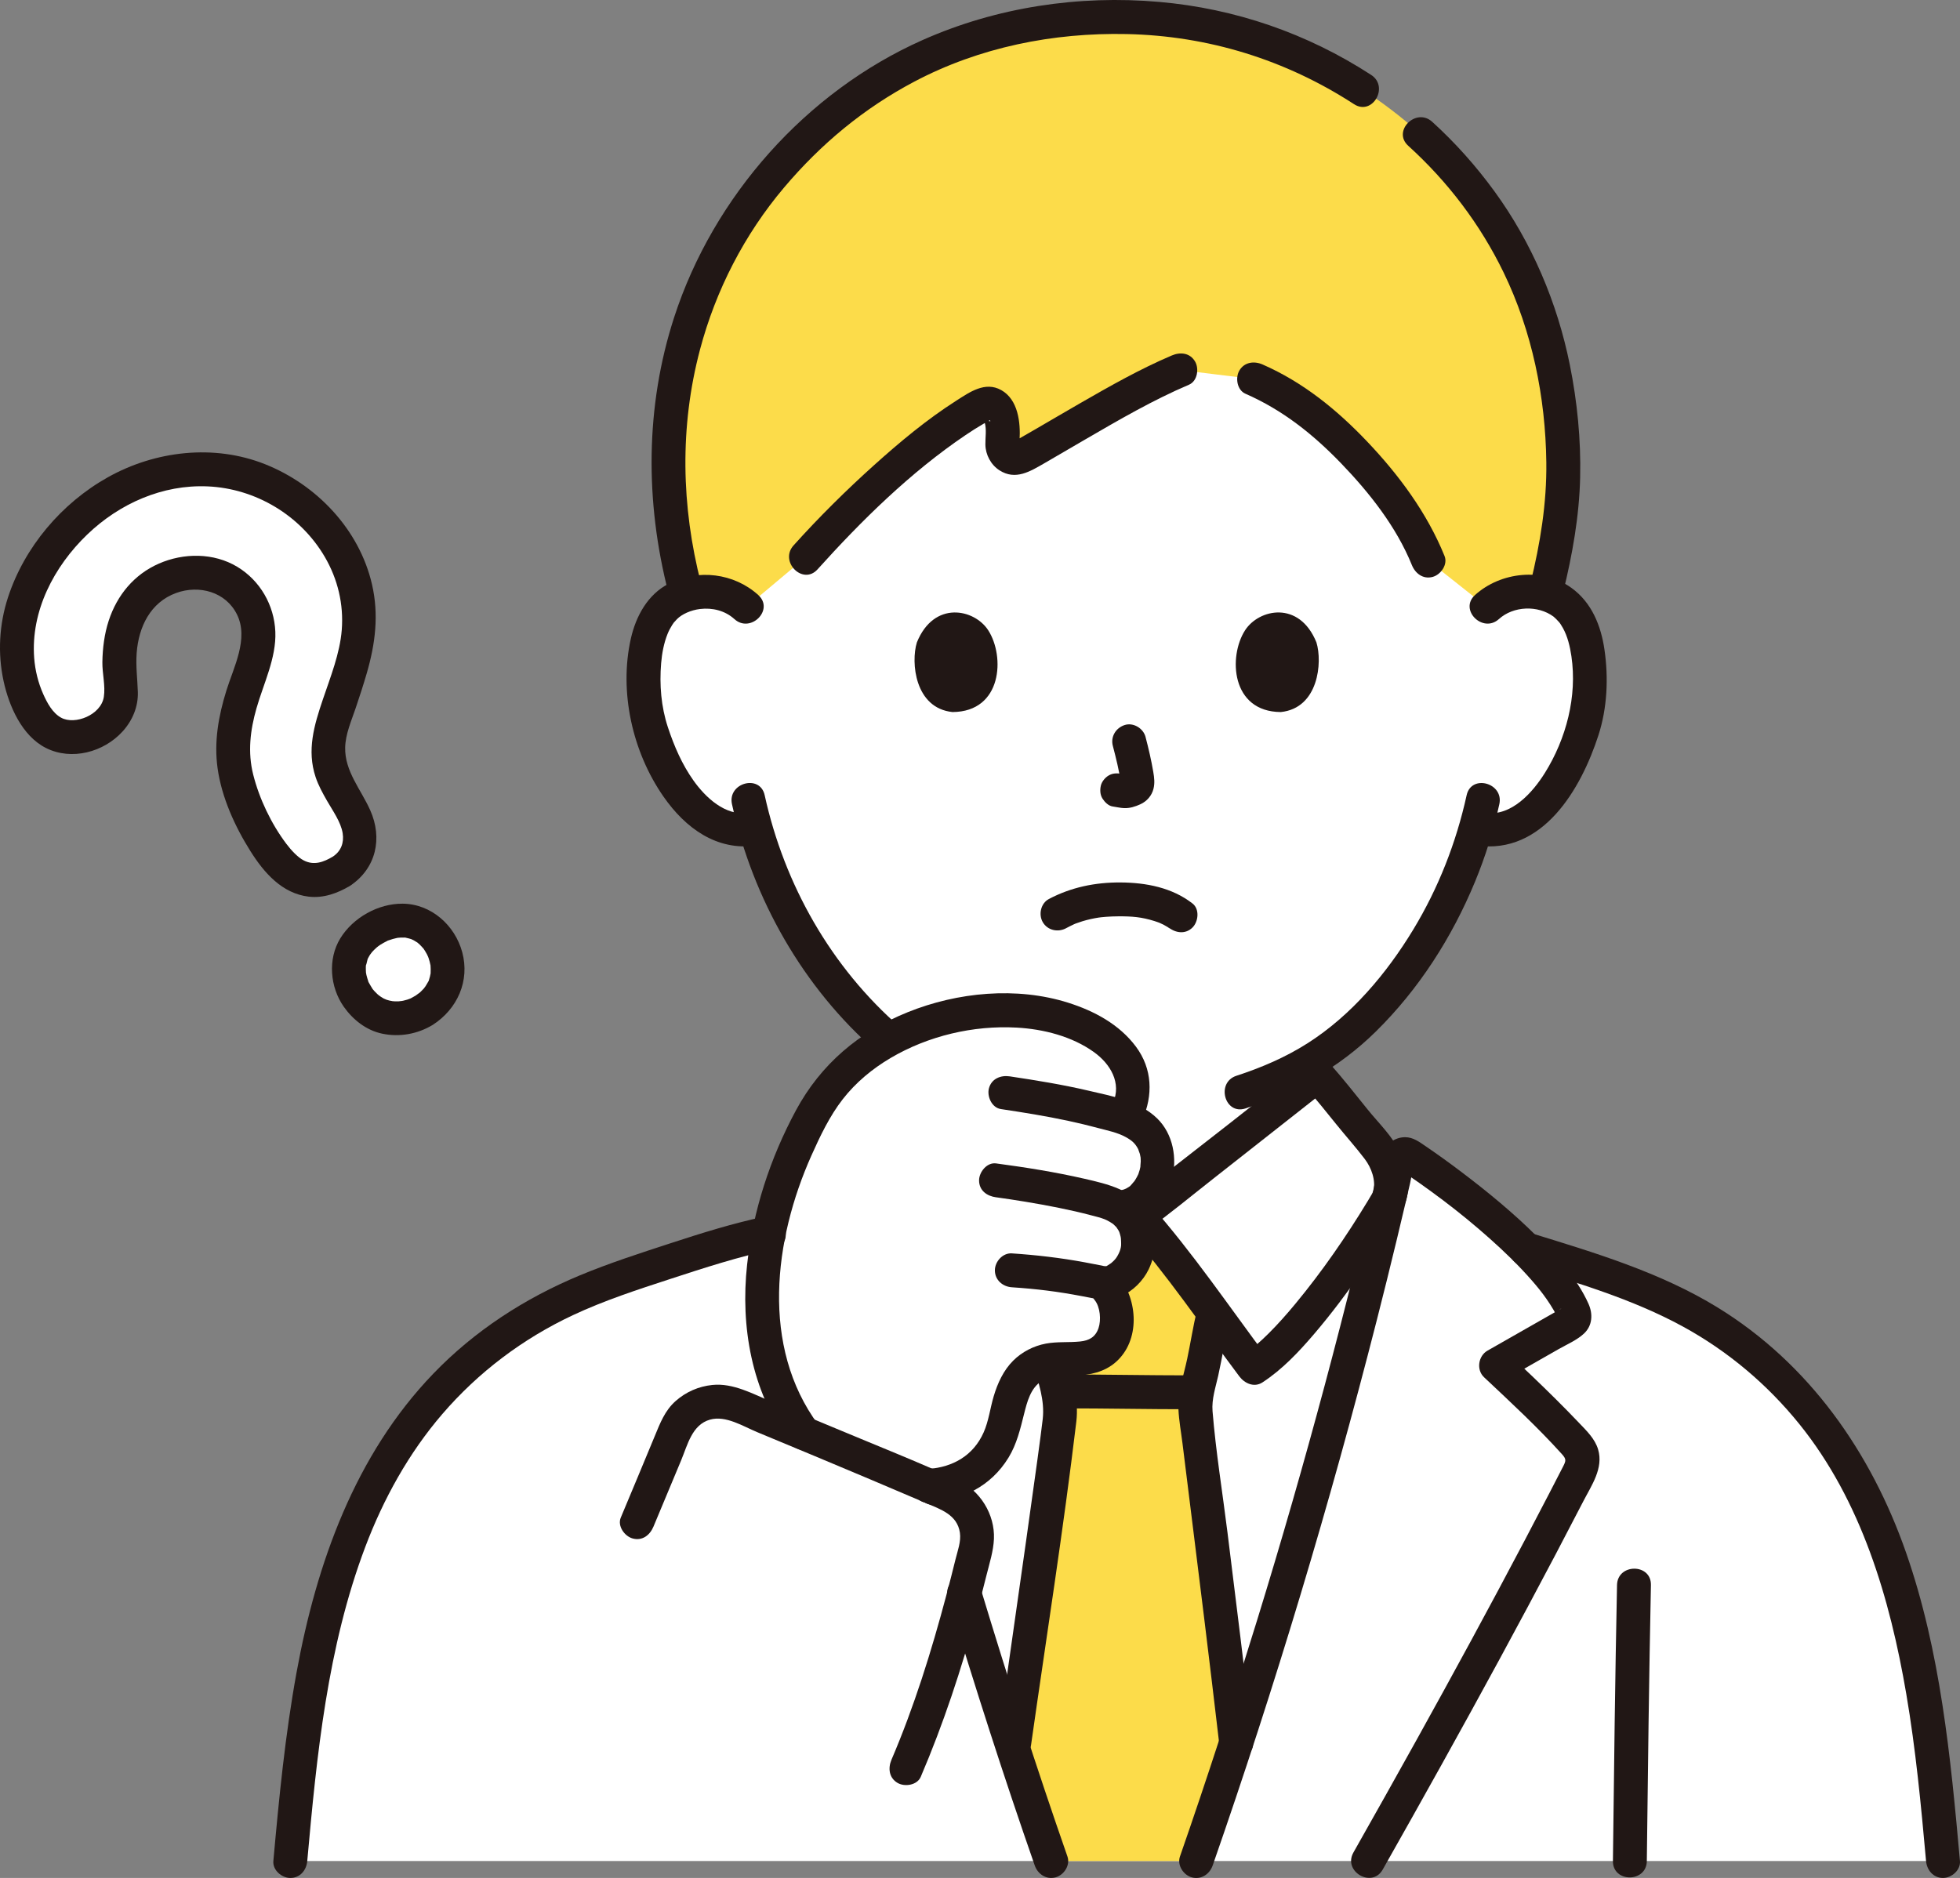
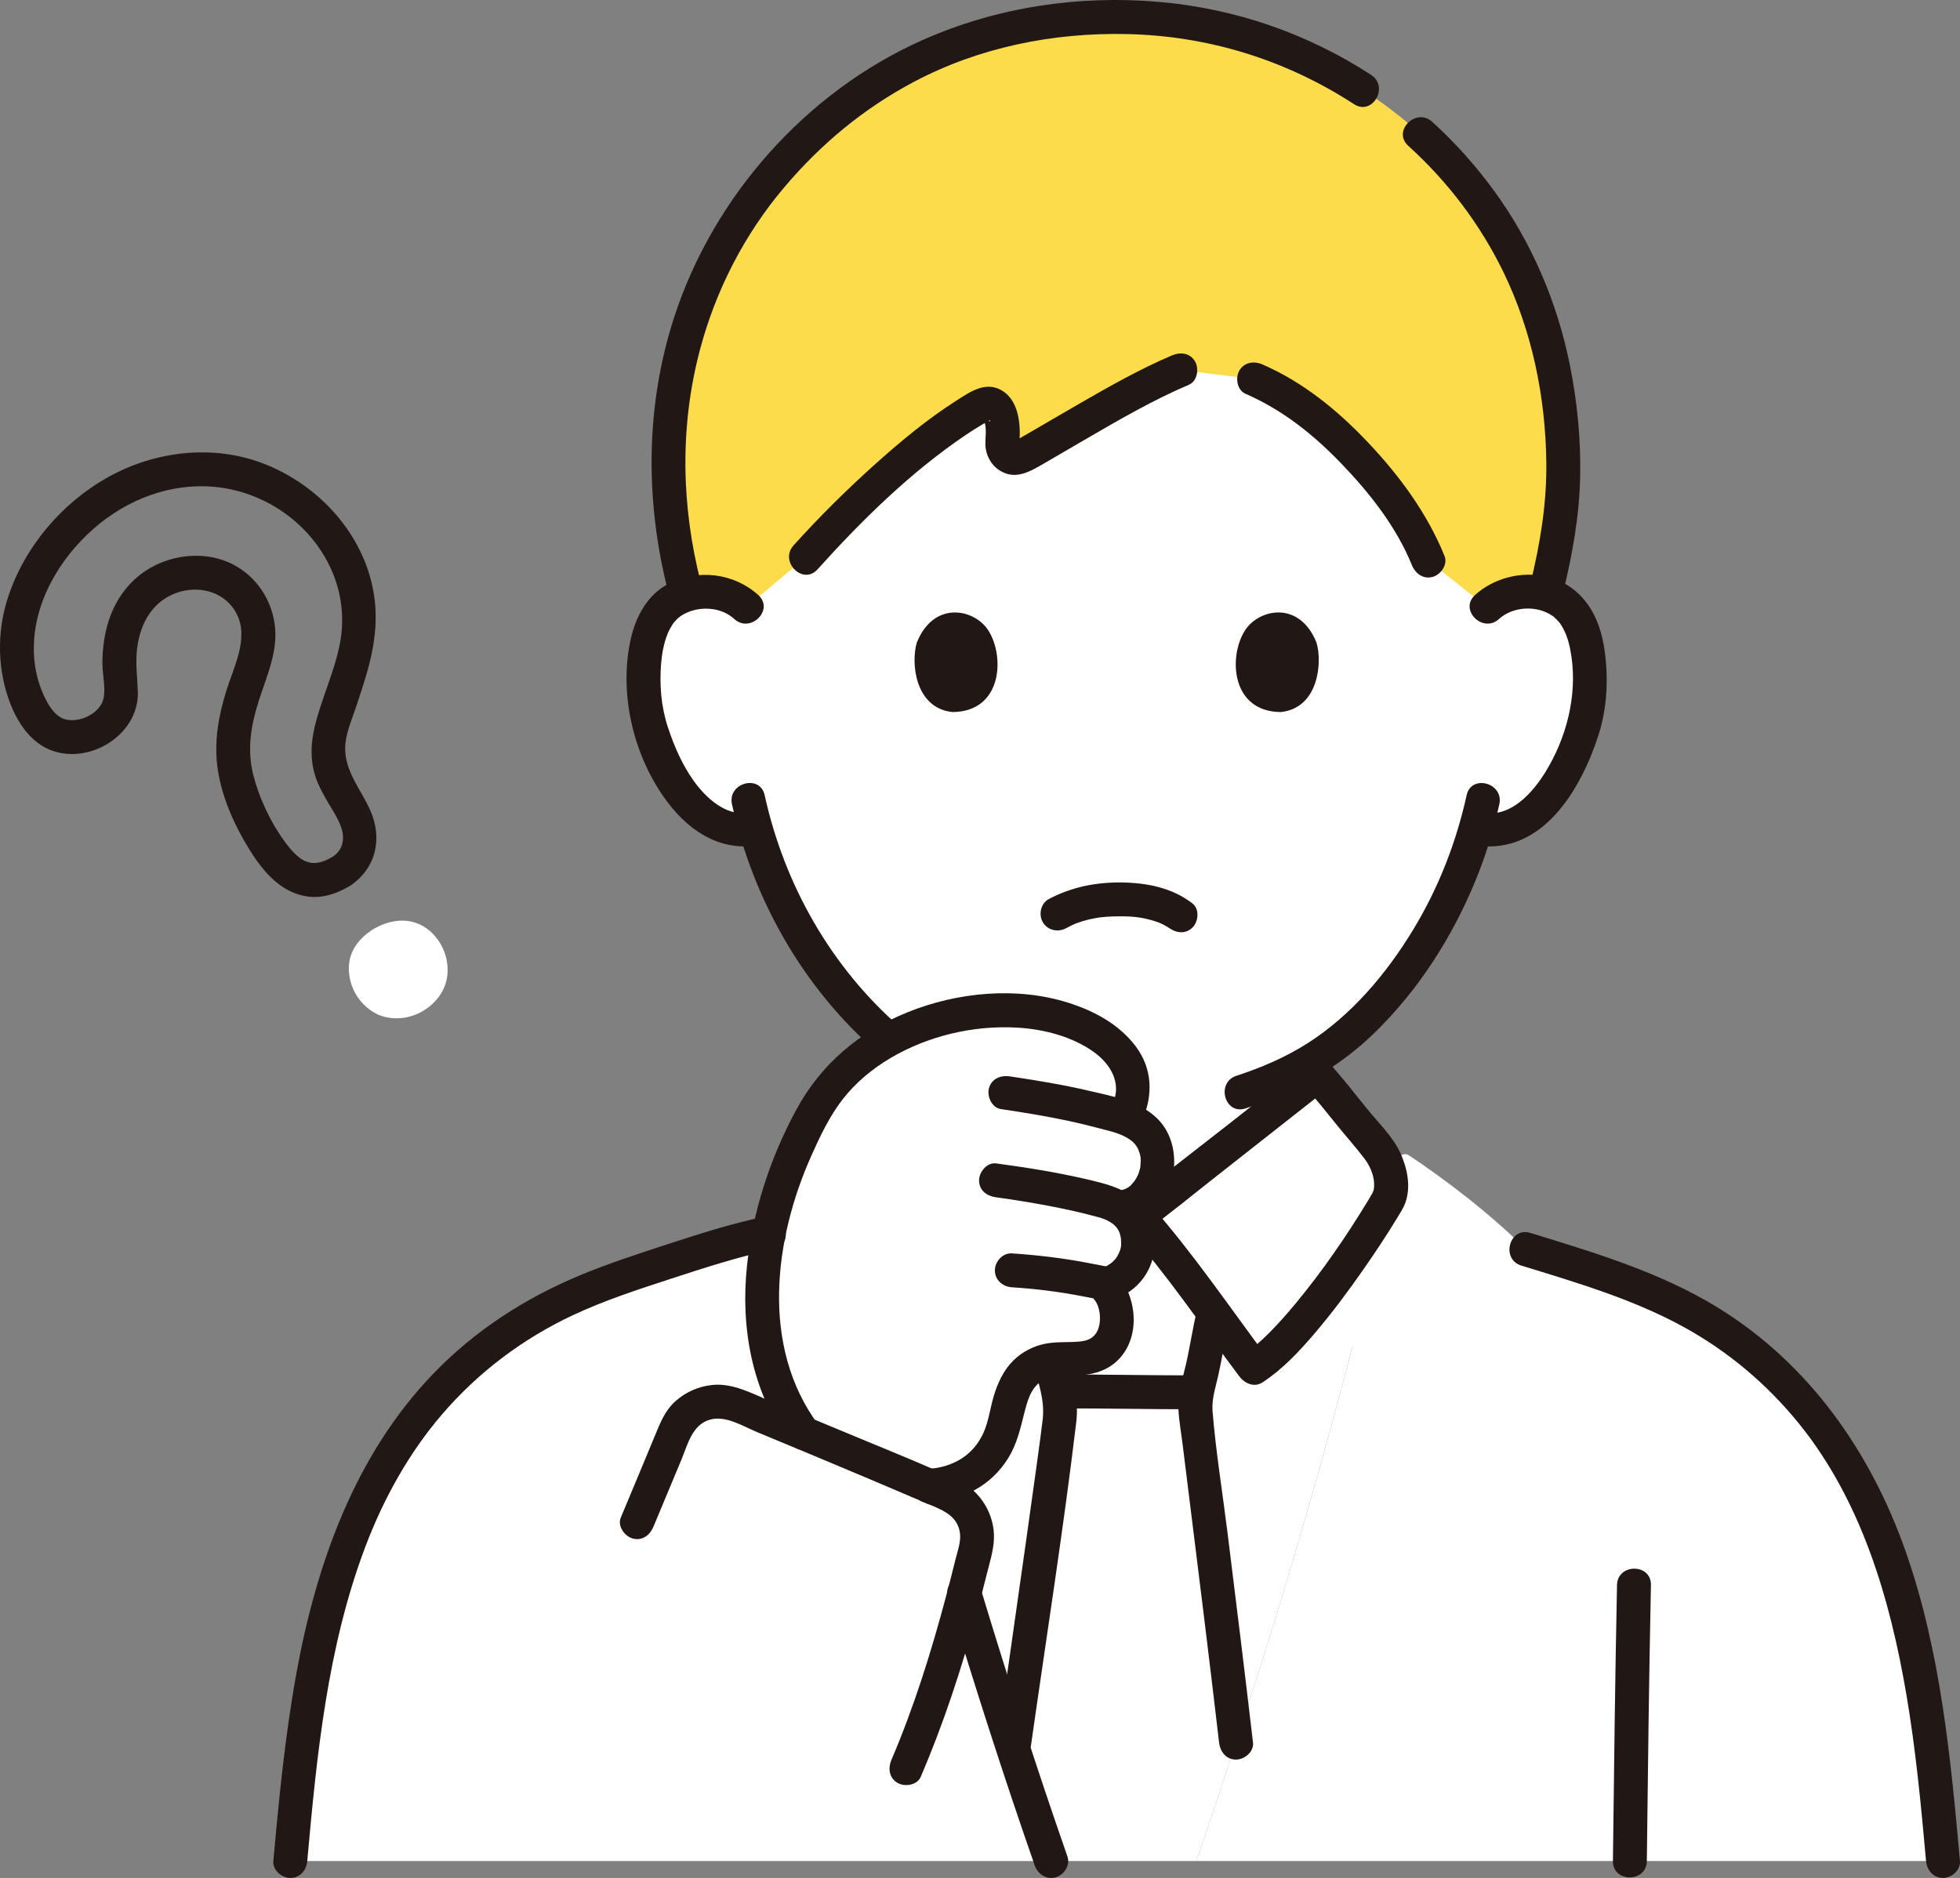
<svg xmlns="http://www.w3.org/2000/svg" id="b" width="277.511" height="265.961" viewBox="0 0 277.511 265.961">
  <rect x="0" y="0" width="277.511" height="265.961" fill="#808080" stroke="none" />
  <defs>
    <style>.g{fill:#fcdc4a;}.g,.h,.i{stroke-width:0px;}.h{fill:#fff;}.i{fill:#211715;}</style>
  </defs>
  <g id="c">
    <g id="d">
      <path class="h" d="m210.533,85.975c1.693-1.627,3.974-2.238,5.925-2.169,4.247.15,6.054,2.447,6.832,3.796,2.321,4.026,2.223,11.445.665,16.035-1.104,3.251-2.911,8.224-7.27,11.79-1.976,1.617-4.979,2.627-7.724,1.838-1.943,6.778-5.488,14.983-11.756,22.609-4.135,5.032-8.105,8.458-12.626,11.004,0,4.889,0,8.128,0,8.128,0,1.437,0,3.004.531,4.402.712,1.838,1.67,3.431,3.211,4.674,3.263,2.628,6.616,3.884,10.746,5.438l5.645,2.227s-6.596,22.686-46.596,22.686-45.489-22.686-45.489-22.686l5.658-2.227c4.13-1.554,7.483-2.81,10.746-5.438,1.541-1.243,2.499-2.835,3.211-4.674.531-1.398.531-2.965.531-4.402,0,0,0-2.601-.004-6.903-5.058-2.773-9.658-6.883-14.052-12.23-6.245-7.6-9.788-15.774-11.736-22.539-2.672.653-5.546-.344-7.459-1.909-4.358-3.566-6.166-8.539-7.27-11.79-1.558-4.59-1.656-12.009.665-16.035.778-1.349,2.585-3.646,6.832-3.796,1.952-.069,4.232.542,5.925,2.169,0,0-4.06-41.784,51.44-41.784s53.418,41.784,53.418,41.784Z" />
      <path class="h" d="m182.334,223.43c5.333-17.782,10.269-36.235,14.43-54.031.024-.104.047-.206.076-.305.502-2.237-.544-5.065-1.925-6.664-2.554-2.958-5.772-7.236-8.382-10.157-1.109.898-23.723,18.728-25.437,19.943h-3.984c-1.715-1.215-24.328-19.045-25.437-19.943-2.61,2.92-5.829,7.199-8.382,10.157-1.381,1.6-2.427,4.427-1.925,6.664.029.099.053.2.076.305,5.67,24.25,12.78,49.72,20.37,73.05,2.91,8.93,4.9,15.07,7.01,21.11h20.56c1.75-5.02,3.43-10.12,5.61-16.83.45-1.35.91-2.78,1.4-4.28,2.02-6.209,4.006-12.57,5.94-19.019Z" />
-       <path class="h" d="m48.359,123.376c-1.67,1.043-3.233,1.451-4.645,1.212-.834-.14-1.597-.433-2.267-.868-2.387-1.552-4.864-5.293-6.975-10.535-2.715-6.742-1.211-11.367.529-16.723.407-1.253.829-2.549,1.201-3.899.795-2.778.37-5.543-1.199-7.78-1.471-2.098-3.834-3.452-6.319-3.624-2.197-.26-4.533.287-6.543,1.544-2.012,1.257-3.542,3.142-4.2,5.171-1.283,3.352-1.148,6.822-.845,9.771.077.749.06,2.213-.918,3.609-.53.758-1.303,1.475-2.176,2.02-.961.6-2.008.98-3.028,1.099-2.737.318-4.846-.959-6.446-3.903-1.685-3.102-2.414-6.885-2.053-10.652.708-7.388,5.763-15.034,12.877-19.48,4.042-2.526,10.553-5.132,18.621-3.208,5.687,1.356,10.911,5.221,13.975,10.338,2.796,4.67,3.606,10.006,2.283,15.025-.835,3.168-1.618,5.48-2.309,7.519-.408,1.205-.76,2.245-1.064,3.286-.738,2.529-.411,5.493.855,7.735l.536.943c.87,1.525,1.621,2.842,2.274,4.387.362.857.597,2.32.303,3.657-.294,1.338-1.192,2.562-2.465,3.357Z" />
      <path class="h" d="m60.061,143.071c-2.039,1.274-4.495,1.5-6.573.605-3.257-1.586-4.482-5.042-3.993-7.631.317-1.677,1.398-3.165,3.126-4.305l.127-.082c.808-.505,3.669-2.055,6.557-.796,3.067,1.337,4.801,5.195,3.788,8.426-.475,1.515-1.552,2.858-3.032,3.783Z" />
      <path class="h" d="m275.104,263.56c-2.01-22.47-4.6-46.42-18.89-63.88-4.92-6.03-11.1-11.02-18.02-14.57-5.31-2.72-11.02-4.59-16.69-6.44-1.811-.6-3.641-1.19-5.472-1.751-5.087-5.101-11.69-10.078-16.551-13.302-.584-.387-1.368-.07-1.523.614-.342,1.504-.693,3.011-1.044,4.529-.05.21-.1.42-.15.64-5.67,24.25-12.78,49.72-20.37,73.05-.49,1.5-.95,2.93-1.4,4.28-2.18,6.71-3.86,11.81-5.61,16.83h105.72Z" />
      <path class="h" d="m159.177,158.33c3.25-5.48-.248-10.126-4.957-12.529-4.146-2.116-8.894-2.923-13.542-2.671-9.642.523-19.872,4.96-24.904,13.543-1.802,3.074-3.414,6.496-4.702,10.104-3.802,10.654-4.782,22.934.484,32.706.652,1.209,1.405,2.385,2.243,3.498,6.039,2.519,12.642,5.303,17.659,7.448,1.798-.11,3.571-.451,5.158-1.281,2.355-1.232,4.193-3.508,5.095-5.993.981-2.704,1.075-5.708,2.856-8.088,1.442-1.927,3.607-2.612,5.915-2.628,2.143-.014,4.623.118,6.201-1.615,1.002-1.1,1.474-2.624,1.439-4.112-.034-1.414-.477-3.2-1.425-4.288,0,0-.278-.319-.663-.753,2.274.335,4.934-2.405,5.086-5.169.087-1.586-.158-3.976-2.72-5.497.34-.041.536-.065.536-.065,3.152-.38,4.666-3.591,4.902-5.397.418-3.197-.963-5.902-4.662-7.216Z" />
      <path class="h" d="m141.814,242.45c-1.788-5.497-3.55-11.113-5.273-16.804.586-2.242,1.129-4.415,1.617-6.46.736-3.08-.842-6.234-3.749-7.489-.688-.297-1.446-.623-2.234-.96-3.51-12.346-6.799-24.854-9.73-37.108-9.559-.875-18.75,2.1-27.742,5.04-5.674,1.855-11.376,3.722-16.688,6.446-6.922,3.549-13.101,8.54-18.026,14.561-14.284,17.461-16.875,41.412-18.886,63.882l107.72.002c-2.11-6.04-4.1-12.18-7.01-21.11Z" />
      <g id="e">
        <path class="g" d="m125.497,67.536c-4.322,3.882-8.433,8.049-11.442,11.402l-8.38,7.036c-1.693-1.627-3.974-2.238-5.925-2.169-.975.034-1.822.182-2.556.405-1.988-7.273-2.832-14.475-2.568-20.725,1.057-25.016,14.269-40.471,25.936-49.148,10.048-7.473,22.604-11.931,37.391-11.931,15.448,0,27.441,4.757,37.71,12.156,12.076,8.718,24.575,24.122,25.623,48.923.3,7.11-.536,12.908-2.499,20.659-.681-.186-1.453-.308-2.328-.339-1.952-.069-4.232.542-5.925,2.169l-8.316-6.589c-2.685-6.756-8.748-14.221-15.071-19.662-3.69-3.175-6.242-4.577-9.595-6.035l-10.417-1.28c-7.025,2.96-16.933,9.178-22.493,12.266-1.327.737-2.888-.434-2.712-2.043.116-1.06.118-2.179-.24-3.654-.37-1.526-1.543-2.174-2.457-1.695-4.062,2.13-9.024,6.022-13.735,10.253Z" />
-         <path class="g" d="m169.245,199.479c0-1.338.304-2.661.608-3.968.152-.593.289-1.186.411-1.779.654-2.95.774-4.46,1.534-7.585,0,0,.014-.059.04-.164-3.647-4.916-8.055-10.743-10.742-13.765h-1.244c1.199,1.402,1.334,3.077,1.268,4.286-.151,2.764-2.811,5.505-5.086,5.169.385.433.663.753.663.753.948,1.088,1.391,2.874,1.425,4.288.036,1.487-.437,3.012-1.439,4.112-1.578,1.733-4.058,1.601-6.201,1.615-.649.004-1.283.069-1.896.192.025.085.048.172.073.255.716,2.285,1.432,4.635,1.473,7.027.021,1.249-3.427,25.204-6.624,47.737,2.042,6.261,3.641,11.116,5.315,15.907h20.56c1.75-5.02,3.43-10.12,5.615-16.844-2.477-21.239-5.753-46.493-5.753-47.237Z" />
      </g>
    </g>
    <g id="f">
      <path class="i" d="m194.138,10.61c-9.045-5.88-19.261-9.402-30.01-10.34-11.404-.995-23.02.741-33.494,5.397-16.501,7.335-29.628,22.138-35.183,39.273-4.101,12.65-4.117,26.138-.824,38.965.767,2.99,5.398,1.723,4.629-1.276-2.803-10.918-3.04-22.21-.139-33.138,2.23-8.401,6.281-16.286,11.896-22.93,5.248-6.208,11.304-11.225,18.425-14.991,9.241-4.887,19.686-6.969,30.095-6.747,11.544.246,22.51,3.643,32.183,9.931,2.597,1.689,5.006-2.465,2.423-4.145h0Z" />
      <path class="i" d="m221.318,83.906c1.311-5.35,2.287-10.793,2.411-16.312.12-5.325-.41-10.704-1.461-15.924-1.776-8.82-5.384-17.321-10.691-24.6-2.599-3.565-5.532-6.858-8.799-9.823-2.283-2.072-5.687,1.313-3.394,3.394,5.607,5.089,10.202,11.126,13.507,17.947,4.036,8.328,5.932,17.648,6.048,26.874.073,5.839-.863,11.512-2.25,17.169-.735,3,3.892,4.28,4.629,1.276h0Z" />
      <path class="i" d="m176.339,55.762c5.258,2.302,9.552,5.72,13.525,9.838,4.027,4.174,7.842,9.005,10.038,14.424.486,1.2,1.599,2.048,2.952,1.676,1.139-.313,2.166-1.744,1.676-2.952-2.471-6.098-6.453-11.477-10.967-16.224-4.29-4.511-9.076-8.4-14.802-10.907-1.186-.519-2.576-.348-3.284.861-.595,1.018-.333,2.761.861,3.284h0Z" />
      <path class="i" d="m115.752,80.635c6.251-6.946,13.172-13.75,20.934-19,.846-.572,1.707-1.122,2.591-1.634.218-.126.887-.455.826-.5.552.399-.938-.119-.774-.169-.191-.205-.177-.149.041.169-.002.113.016.224.054.332.286,1.056.075,2.073.094,3.138.025,1.436.781,2.856,1.993,3.636,2.272,1.463,4.356.151,6.377-1.012,1.938-1.116,3.864-2.252,5.797-3.376,4.77-2.771,9.577-5.573,14.661-7.736,1.193-.508,1.456-2.266.861-3.284-.722-1.235-2.086-1.371-3.284-.861-4.493,1.911-8.762,4.336-12.988,6.768-2.122,1.222-4.231,2.465-6.349,3.695-.808.469-1.616.936-2.429,1.396-.15.084-.348.171-.49.275-.411.302.117.016.505.144.026.009.021.044.057.044.07.369.101.417.093.143.002-.164.015-.327.037-.489.148-2.471-.197-5.725-2.6-7.069-2.286-1.278-4.475.296-6.385,1.516-4.131,2.638-7.94,5.815-11.58,9.085-4.003,3.596-7.836,7.396-11.435,11.396-2.061,2.291,1.322,5.696,3.394,3.394h0Z" />
      <path class="i" d="m103.639,113.888c2.941,13.408,10.084,26.018,20.477,35.049,2.322,2.018,5.731-1.363,3.394-3.394-9.831-8.543-16.462-20.254-19.243-32.931-.662-3.016-5.29-1.74-4.629,1.276h0Z" />
      <path class="i" d="m207.658,112.617c-1.479,6.717-3.998,13.156-7.566,19.042-3.776,6.228-8.752,12.133-14.94,16.078-3.147,2.006-6.55,3.463-10.09,4.616-2.925.952-1.673,5.589,1.276,4.629,6.957-2.265,13.223-5.732,18.459-10.888,6.096-6.002,10.771-13.311,14.035-21.193,1.474-3.559,2.626-7.246,3.455-11.008.663-3.01-3.963-4.296-4.629-1.276h0Z" />
-       <path class="i" d="m157.563,105.631c.449,1.711.879,3.448,1.136,5.199l-.086-.638c.03.24.044.476.019.718l.086-.638c-.017.112-.041.216-.079.323l.242-.573c-.033.075-.068.139-.114.208l.375-.486c-.053.065-.104.115-.17.167l.486-.375c-.131.084-.27.153-.412.218l.573-.242c-.227.095-.451.164-.694.202l.638-.086c-.219.026-.433.024-.651-.001l.638.086c-.246-.034-.487-.094-.732-.127-.67-.09-1.239-.115-1.849.242-.498.291-.973.862-1.103,1.434-.14.614-.11,1.304.242,1.849.312.484.835,1.022,1.434,1.103.535.072,1.055.209,1.6.233.823.036,1.591-.213,2.328-.549.903-.412,1.607-1.21,1.847-2.183.203-.823.114-1.558-.025-2.382-.283-1.675-.67-3.335-1.101-4.978-.318-1.214-1.729-2.072-2.952-1.676-1.25.404-2.018,1.651-1.676,2.952h0Z" />
      <path class="i" d="m129.818,90.978c-.868,2.821-.302,9.312,5.043,9.864,7.065-.042,7.44-7.889,5.062-11.578-1.947-3.021-7.672-4.277-10.105,1.715Z" />
      <path class="i" d="m186.39,90.978c.868,2.821.303,9.312-5.042,9.864-7.065-.043-7.441-7.889-5.063-11.579,1.947-3.021,7.672-4.277,10.105,1.715Z" />
      <path class="i" d="m107.372,84.278c-3.438-3.121-8.556-3.74-12.69-1.616-2.983,1.532-4.648,4.612-5.361,7.776-1.696,7.532.223,16.069,4.625,22.385,3.108,4.459,7.523,7.72,13.181,6.929,1.285-.18,1.988-1.819,1.676-2.952-.38-1.383-1.663-1.857-2.952-1.676-3.178.445-5.967-2.202-7.65-4.568-1.638-2.303-2.75-4.886-3.634-7.556-.964-2.914-1.211-6.028-.957-9.078.116-1.396.384-2.832.906-4.137.176-.44.397-.862.65-1.262.102-.162.209-.323.325-.475-.281.367.255-.255.353-.355.718-.73,1.997-1.291,3.268-1.444,1.754-.211,3.542.223,4.866,1.424,2.283,2.072,5.687-1.312,3.394-3.394h0Z" />
      <path class="i" d="m212.23,87.672c2.047-1.859,5.508-1.988,7.732-.345.123.091.597.551.868.873-.247-.293.031.04.112.168.12.19.239.379.348.576.671,1.209.999,2.628,1.2,3.985.842,5.691-.731,11.688-3.753,16.532-1.721,2.758-4.732,6.172-8.379,5.662-1.282-.179-2.578.312-2.952,1.676-.309,1.123.384,2.772,1.676,2.952,9.354,1.309,14.761-7.976,17.237-15.625,1.25-3.86,1.434-8.122.854-12.117-.494-3.406-1.813-6.686-4.675-8.748-4.077-2.937-10.037-2.274-13.661,1.017-2.292,2.081,1.11,5.467,3.394,3.394h0Z" />
      <path class="i" d="m168.376,194.782c-5.894-.002-11.787-.123-17.681-.126-3.089-.001-3.094,4.799,0,4.8,5.894.002,11.787.123,17.681.126,3.089.001,3.094-4.799,0-4.8h0Z" />
      <path class="i" d="m169.484,185.509c-.55,2.3-.908,4.634-1.396,6.947-.485,2.296-1.339,4.723-1.238,7.095.069,1.62.377,3.261.576,4.869,1.023,8.29,2.069,16.577,3.084,24.868.714,5.834,1.418,11.67,2.099,17.508.15,1.287.996,2.4,2.4,2.4,1.181,0,2.551-1.104,2.4-2.4-1.157-9.916-2.377-19.825-3.609-29.732-.712-5.72-1.651-11.461-2.12-17.208-.14-1.71.438-3.39.806-5.041.594-2.667.992-5.372,1.628-8.03.719-3.002-3.909-4.284-4.629-1.276h0Z" />
      <path class="i" d="m146.269,193.268c.77,2.502,1.669,5.055,1.368,7.701-.091.799-.195,1.596-.3,2.393-.183,1.402-.252,1.902-.448,3.334-1.053,7.693-2.153,15.38-3.246,23.067-.765,5.38-1.531,10.759-2.294,16.139-.182,1.282.314,2.578,1.676,2.952,1.125.309,2.769-.385,2.952-1.676,2.166-15.266,4.584-30.52,6.415-45.831.383-3.207-.558-6.311-1.495-9.355-.906-2.944-5.541-1.688-4.629,1.276h0Z" />
      <path class="i" d="m184.836,153.971c1.505,1.695,2.925,3.462,4.344,5.228,1.33,1.655,2.768,3.251,4.05,4.94.956,1.26,1.583,3.002,1.23,4.578.098-.438-.062.118-.176.317-.202.354-.412.704-.624,1.052-3.066,5.055-6.461,9.98-10.231,14.535-1.207,1.458-2.461,2.882-3.803,4.218-.565.563-1.146,1.11-1.751,1.63-.702.602-.737.635-1.549,1.165l3.284.861c-5.519-7.366-10.711-15.073-16.816-21.975l-.486,3.769c3.228-2.306,6.298-4.867,9.418-7.315,4.351-3.412,8.696-6.832,13.036-10.258,1.157-.913,2.321-1.82,3.469-2.746,1.009-.815.848-2.546,0-3.394-.998-.998-2.382-.817-3.394,0-7.119,5.746-14.362,11.348-21.577,16.973-.456.356-.913.711-1.37,1.066-.188.146-.377.292-.566.438-.323.251.107-.082.142-.109-.105.081-.21.163-.316.244-.419.322-.835.65-1.265.957-1.304.932-1.578,2.534-.486,3.769,5.836,6.597,10.791,13.964,16.066,21.003.747.997,2.098,1.634,3.284.861,2.791-1.82,5.121-4.292,7.273-6.81,2.508-2.934,4.823-6.04,7.03-9.205,1.653-2.371,3.255-4.783,4.754-7.255.426-.702.902-1.417,1.179-2.196.816-2.3.259-4.917-.732-7.065-1.059-2.294-3.055-4.183-4.628-6.136-1.771-2.2-3.518-4.422-5.394-6.535-2.055-2.315-5.44,1.09-3.394,3.394Z" />
      <path class="i" d="m233.169,263.563c.154-13.029.313-26.059.581-39.086.064-3.09-4.736-3.09-4.8,0-.268,13.027-.427,26.057-.581,39.086-.036,3.09,4.764,3.092,4.8,0h0Z" />
      <path class="i" d="m215.396,179.234c7.743,2.38,15.738,4.732,22.875,8.631,6.362,3.475,11.949,8.183,16.5,13.824,8.766,10.868,12.824,24.682,15.137,38.23,1.336,7.827,2.088,15.737,2.796,23.64.116,1.291,1.02,2.4,2.4,2.4,1.209,0,2.516-1.101,2.4-2.4-1.316-14.696-2.744-29.674-7.635-43.691-4.952-14.19-13.715-26.725-26.652-34.685-8.116-4.994-17.494-7.797-26.544-10.578-2.959-.91-4.225,3.722-1.276,4.629h0Z" />
      <path class="i" d="m134.229,226.278c3.846,12.711,7.905,25.38,12.28,37.92.427,1.223,1.643,2.036,2.952,1.676,1.188-.326,2.105-1.723,1.676-2.952-4.375-12.54-8.434-25.209-12.28-37.92-.892-2.949-5.527-1.692-4.629,1.276h0Z" />
      <path class="i" d="m134.478,210.092c-.04-.111-.069-.226-.1-.34-.074-.312-.217-.584-.43-.816-.169-.261-.394-.467-.673-.618-.275-.175-.573-.27-.892-.285-.319-.071-.638-.057-.957.043l-.573.242c-.361.213-.648.5-.861.861l-.242.573c-.114.425-.114.851,0,1.276.031.114.06.229.1.34.074.312.217.584.43.816.169.261.394.467.673.618.275.175.573.27.892.285.319.071.638.057.957-.043l.573-.242c.361-.213.648-.5.861-.861l.242-.573c.114-.425.114-.851,0-1.276h0Z" />
-       <path class="i" d="m171.698,264.198c8.833-25.372,16.586-51.152,23.227-77.182.977-3.828,1.928-7.662,2.853-11.502.439-1.824.871-3.649,1.3-5.475.192-.819.381-1.638.571-2.457.169-.729.359-2.242.649-2.627l-.861.861c-1.154-.306-1.501-.32-1.042-.042.127.084.253.169.379.253.26.175.52.351.778.528.498.34.993.685,1.485,1.033,1.108.782,2.202,1.582,3.285,2.399,2.265,1.71,4.463,3.512,6.583,5.399s4.155,3.855,6.015,5.99c.731.839,1.43,1.7,2.065,2.615.341.491.666.992.968,1.508.143.243.281.489.412.739.083.157.16.627.168.385l.328-1.211c.342-.182.329-.166-.039.049-.213.121-.425.243-.638.364-.425.243-.851.485-1.276.727-.922.526-1.844,1.051-2.766,1.576-1.844,1.05-3.687,2.101-5.531,3.153-1.312.749-1.608,2.713-.486,3.769,3.757,3.533,7.577,7.062,11.032,10.897.632.702.577.933.141,1.777-.641,1.241-1.277,2.485-1.919,3.726-1.156,2.232-2.32,4.461-3.491,6.685-4.993,9.481-10.114,18.895-15.314,28.265-2.958,5.33-5.942,10.646-8.944,15.952-1.524,2.692,2.622,5.114,4.145,2.423,5.6-9.896,11.137-19.829,16.56-29.823,2.67-4.921,5.313-9.858,7.92-14.813,1.314-2.498,2.619-5.002,3.914-7.51,1.166-2.259,2.889-4.688,2.108-7.345-.448-1.523-1.627-2.639-2.686-3.754-1.081-1.138-2.181-2.257-3.294-3.364-2.221-2.209-4.495-4.364-6.776-6.51l-.486,3.769c2.552-1.456,5.106-2.91,7.658-4.365,1.183-.674,2.587-1.267,3.589-2.207,1.201-1.128,1.27-2.771.634-4.198-1.618-3.635-4.523-6.776-7.309-9.554-3.328-3.319-6.972-6.311-10.716-9.146-1.653-1.252-3.335-2.465-5.048-3.633-.885-.603-1.765-1.27-2.894-1.27-1.498,0-2.796,1.005-3.256,2.408-.822,2.508-1.225,5.236-1.835,7.809-.653,2.753-1.319,5.502-1.999,8.248-1.376,5.558-2.805,11.103-4.285,16.634-2.98,11.137-6.164,22.219-9.561,33.236-3.463,11.233-7.081,22.435-10.946,33.537-.426,1.224.486,2.625,1.676,2.952,1.322.363,2.525-.448,2.952-1.676h0Z" />
      <path class="i" d="m150.929,131.462c.385-.203.772-.398,1.166-.582.078-.036.483-.198.125-.057-.383.151.13-.046.164-.058.285-.102.569-.203.858-.292.781-.239,1.581-.413,2.388-.537-.324.05.178-.022.281-.033.235-.025.47-.047.706-.064.569-.042,1.14-.063,1.71-.066,1.963-.012,3.299.094,5.135.669.33.103.651.226.974.349-.553-.21.106.061.299.162.199.105.395.216.585.336.193.122.844.614.134.061,1.021.796,2.398.996,3.394,0,.829-.829,1.028-2.593,0-3.394-2.898-2.258-6.575-2.959-10.19-2.982-3.578-.023-6.987.674-10.151,2.344-1.146.605-1.495,2.199-.861,3.284.679,1.16,2.133,1.468,3.284.861h0Z" />
      <path class="i" d="m47.148,121.304c-1.329.793-2.691,1.303-4.147.549-.819-.424-1.749-1.405-2.462-2.353-2.133-2.834-3.827-6.376-4.691-9.811-.796-3.165-.419-6.27.464-9.37.998-3.505,2.823-7.137,2.672-10.848-.153-3.758-2.154-7.249-5.388-9.198-3.341-2.013-7.595-1.993-11.105-.451s-5.912,4.464-7.095,8.07c-.617,1.88-.87,3.902-.9,5.876-.025,1.591.454,3.371.205,4.938-.405,2.553-4.087,4.002-6.037,2.94-1.233-.672-1.987-2.106-2.54-3.341-.714-1.594-1.151-3.374-1.283-5.114-.503-6.65,2.806-12.965,7.507-17.485,4.567-4.391,10.671-7.106,17.065-6.822,6.794.302,13.136,4.106,16.573,9.984,1.837,3.142,2.687,6.702,2.404,10.334-.26,3.342-1.613,6.705-2.679,9.863-1.23,3.64-2.295,7.182-1.022,10.994.395,1.184.99,2.254,1.603,3.332.79,1.389,1.972,3.008,2.227,4.618.213,1.346-.236,2.534-1.37,3.293-2.555,1.709-.154,5.869,2.423,4.145,3.696-2.473,4.623-6.729,2.842-10.713-1.312-2.935-3.616-5.507-3.541-8.874.042-1.892.868-3.748,1.467-5.52.559-1.653,1.101-3.311,1.588-4.987,1.216-4.183,1.733-8.287.745-12.583-1.791-7.786-7.823-14.115-15.147-17.029-7.231-2.877-15.547-1.904-22.259,1.855-6.533,3.659-11.804,9.869-14.134,17.005-1.247,3.819-1.478,7.93-.625,11.859.766,3.527,2.589,7.752,5.995,9.47,3.627,1.829,8.185.606,10.86-2.345,1.392-1.536,2.223-3.502,2.155-5.594-.06-1.852-.306-3.654-.166-5.515.278-3.69,1.938-7.17,5.596-8.498,3.241-1.177,7.027-.164,8.611,3.056,1.686,3.427-.476,7.448-1.506,10.768-1.114,3.593-1.771,7.238-1.246,10.996.578,4.137,2.456,8.263,4.674,11.779,1.911,3.03,4.468,5.969,8.234,6.41,2.088.244,4.084-.482,5.857-1.54,2.651-1.581.239-5.732-2.423-4.145Z" />
-       <path class="i" d="m58.85,140.998c-.198.12-.404.224-.603.34-.06.035-.419.199-.049.039-.339.146-.708.253-1.068.336-.144.033-.289.061-.434.087.535-.097-.16.005-.235.008-.362.016-.728.008-1.087-.036.556.068-.145-.049-.216-.066-.141-.035-.28-.074-.418-.118-.004-.001-.61-.274-.316-.112.3.166-.265-.166-.257-.161-.113-.067-.225-.137-.334-.21-.01-.007-.502-.391-.224-.154s-.183-.172-.19-.179c-.136-.126-.267-.257-.393-.393-.104-.112-.199-.23-.299-.345-.235-.269.289.473,0-.019-.15-.254-.314-.495-.45-.758-.037-.072-.15-.245-.152-.313.01.412.094.263.015.017-.094-.295-.192-.585-.26-.888-.03-.132-.04-.276-.078-.405-.097-.329.033.607.015.074-.009-.265-.029-.525-.02-.791.004-.103.015-.206.018-.309.018-.502-.142.395-.017.112.127-.288.171-.675.267-.985-.151.487-.043.1.028-.038.073-.144.152-.285.236-.422.069-.112.144-.218.216-.328-.296.454.063-.073.127-.144.21-.235.437-.455.674-.663.081-.071.456-.351.115-.105.143-.103.288-.205.437-.3.297-.19.608-.347.922-.508.206-.106.291-.276-.067.019.063-.052.238-.093.324-.124.359-.129.727-.236,1.101-.313.133-.028.268-.054.403-.073-.578.082.131.011.211.009.148-.004.294.005.442.004.667-.007-.233-.085.156.003.355.08.705.158,1.045.291-.454-.177.087.06.15.095.159.087.309.189.465.283.36.216.022.003-.048-.054.141.115.278.233.41.357.199.188.372.398.559.597.247.264-.307-.468.012.022.067.102.136.202.201.306.097.156.188.315.273.477.064.122.283.64.067.093.124.314.232.632.316.959.038.148.066.299.101.448.138.584-.022-.51.016.088.021.336.034.669.014,1.006-.03.515-.028-.001.017,0,.005,0-.104.517-.11.54-.038.152-.082.301-.131.449-.189.57.13-.144-.1.255-.169.292-.331.583-.519.864.296-.441-.081.092-.138.155-.14.155-.286.304-.438.446-.103.096-.21.187-.316.28.377-.326-.3.2-.385.255-1.054.679-1.584,2.162-.861,3.284.68,1.054,2.155,1.588,3.284.861,3.484-2.243,5.271-6.225,4.172-10.293-1.03-3.813-4.395-6.834-8.435-6.869-3.458-.03-7.022,1.969-8.827,4.908s-1.464,6.916.499,9.698c1.294,1.834,3.179,3.326,5.411,3.798,2.475.524,5.016.066,7.179-1.241,1.074-.649,1.571-2.183.861-3.284-.696-1.079-2.134-1.556-3.284-.861Z" />
      <path class="i" d="m154.997,184.127c.785.975.927,2.822.541,3.957-.432,1.271-1.322,1.771-2.612,1.901-1.628.165-3.239-.004-4.862.303-1.711.324-3.348,1.161-4.587,2.388-1.397,1.382-2.235,3.225-2.787,5.085-.499,1.681-.706,3.503-1.424,5.113-1.449,3.249-4.323,4.902-7.791,5.155-1.293.094-2.4,1.035-2.4,2.4,0,1.226,1.1,2.495,2.4,2.4,4.712-.344,8.801-2.277,11.32-6.402,1.169-1.914,1.668-4.055,2.206-6.203.426-1.7.918-3.645,2.49-4.647,1.428-.91,3.121-.695,4.73-.754,2.095-.077,4.154-.502,5.767-1.925,3.477-3.068,3.132-8.776.402-12.167-.813-1.01-2.547-.847-3.394,0-.999.999-.816,2.381,0,3.394h0Z" />
      <path class="i" d="m115.846,201.758c-8.176-11.055-6.267-26.23-.96-38.109,1.227-2.746,2.587-5.607,4.446-7.989,1.848-2.369,4.195-4.311,6.776-5.831,5.31-3.128,11.694-4.637,17.843-4.297,3.78.209,7.813,1.229,10.928,3.462,2.326,1.668,3.962,4.372,2.703,7.215-.524,1.184-.345,2.578.861,3.284,1.021.597,2.756.33,3.284-.861,1.552-3.506,1.448-7.261-.896-10.407s-5.901-5.053-9.597-6.22c-7.301-2.305-15.667-1.495-22.712,1.345-6.867,2.769-12.307,7.365-15.829,13.906-3.647,6.776-6.079,14.21-6.915,21.866-.951,8.715.629,17.902,5.923,25.06.77,1.041,2.079,1.565,3.284.861,1.026-.6,1.636-2.236.861-3.284h0Z" />
      <path class="i" d="m141.697,157.067c3.204.481,6.405.993,9.574,1.674,1.418.305,2.827.645,4.228,1.02,1.299.347,2.714.622,3.893,1.275.935.518,1.382.933,1.825,1.836-.166-.339.149.449.175.55.022.084.137.751.085.325.031.249.036.504.036.755,0,.111-.104,1.119-.012.579-.068.399-.178.789-.316,1.169-.099.259-.107.279-.023.06-.068.144-.14.286-.217.426-.118.214-.246.429-.388.628.172-.242-.287.322-.351.392-.26.287-.161.195-.416.365-.493.329-.786.402-1.489.508-1.283.193-1.99,1.81-1.676,2.952.377,1.373,1.666,1.87,2.952,1.676,6.684-1.006,8.81-10.432,4.254-14.871-2.535-2.47-6.393-3.143-9.717-3.922-3.677-.861-7.407-1.465-11.139-2.026-1.28-.192-2.58.321-2.952,1.676-.311,1.133.387,2.759,1.676,2.952h0Z" />
      <path class="i" d="m141.025,169.561c1.113.149,2.807.407,4.138.627,1.609.266,3.214.556,4.812.881,1.524.31,3.043.65,4.546,1.051.616.164,1.311.323,1.879.552.227.091.505.236.741.374.148.087.297.178.436.278-.197-.142.002,0,.082.071.112.1.529.535.416.399-.118-.143.202.314.274.433.067.11.12.232.178.347-.011-.022-.147-.391-.063-.136.076.231.149.461.201.699.066.3.053.599.035.129.007.189.028.377.032.567.012.566.019.654-.119,1.151-.098.351-.387.92-.605,1.205-.195.256-.44.497-.689.701-.055.045-.429.284-.451.294.103-.047-.599.351-.252.112-.016.011-.538.017-.062.045-.178-.01-.372-.073-.548-.107-.82-.16-1.64-.319-2.461-.471-3.405-.629-6.828-1.028-10.283-1.257-1.295-.086-2.4,1.164-2.4,2.4,0,1.37,1.101,2.314,2.4,2.4,3.549.235,6.479.602,9.941,1.261,1.917.365,3.647.824,5.515.012,1.677-.729,3.119-2.162,3.917-3.808,1.219-2.513,1.248-5.711-.244-8.138-1.914-3.113-5.556-3.941-8.878-4.703-4.12-.945-8.301-1.606-12.489-2.167-1.287-.173-2.4,1.227-2.4,2.4,0,1.44,1.109,2.227,2.4,2.4h0Z" />
      <path class="i" d="m92.523,216.202c1.312-3.139,2.628-6.277,3.932-9.419.9-2.169,1.528-5.016,4.08-5.734,2.228-.627,4.683.953,6.695,1.784,2.694,1.113,5.384,2.233,8.073,3.357,5.276,2.206,10.546,4.426,15.802,6.679,2.066.885,4.431,1.637,4.805,4.197.183,1.253-.321,2.549-.616,3.748-.425,1.729-.865,3.455-1.323,5.176-2.096,7.884-4.537,15.719-7.749,23.226-.509,1.191-.355,2.572.861,3.284,1.01.591,2.771.337,3.284-.861,3.212-7.507,5.764-15.257,7.9-23.134.491-1.81.961-3.625,1.415-5.445.417-1.671.973-3.387,1.047-5.116.148-3.475-1.958-6.873-5.109-8.319-5.675-2.603-11.509-4.906-17.266-7.319-3.019-1.265-6.04-2.525-9.064-3.776-2.668-1.104-5.467-2.699-8.443-2.387-1.945.204-3.713.975-5.183,2.271-1.518,1.339-2.199,3.127-2.95,4.948-1.592,3.861-3.209,7.713-4.82,11.566-.5,1.196.539,2.64,1.676,2.952,1.383.38,2.45-.475,2.952-1.676h0Z" />
      <path class="i" d="m43.504,263.56c1.344-15.001,2.849-30.278,8.211-44.473,2.568-6.799,6.162-13.307,10.913-18.828,5.108-5.937,11.411-10.685,18.5-14.008,4.438-2.08,9.115-3.6,13.766-5.12,4.828-1.578,9.662-3.151,14.638-4.206,3.02-.64,1.742-5.268-1.276-4.629-4.51.956-8.907,2.334-13.285,3.764-4.334,1.415-8.681,2.814-12.893,4.567-7.785,3.241-14.875,7.832-20.739,13.926-11.067,11.501-16.53,26.849-19.347,42.285-1.613,8.834-2.486,17.784-3.287,26.722-.116,1.293,1.186,2.4,2.4,2.4,1.395,0,2.284-1.104,2.4-2.4h0Z" />
    </g>
  </g>
</svg>